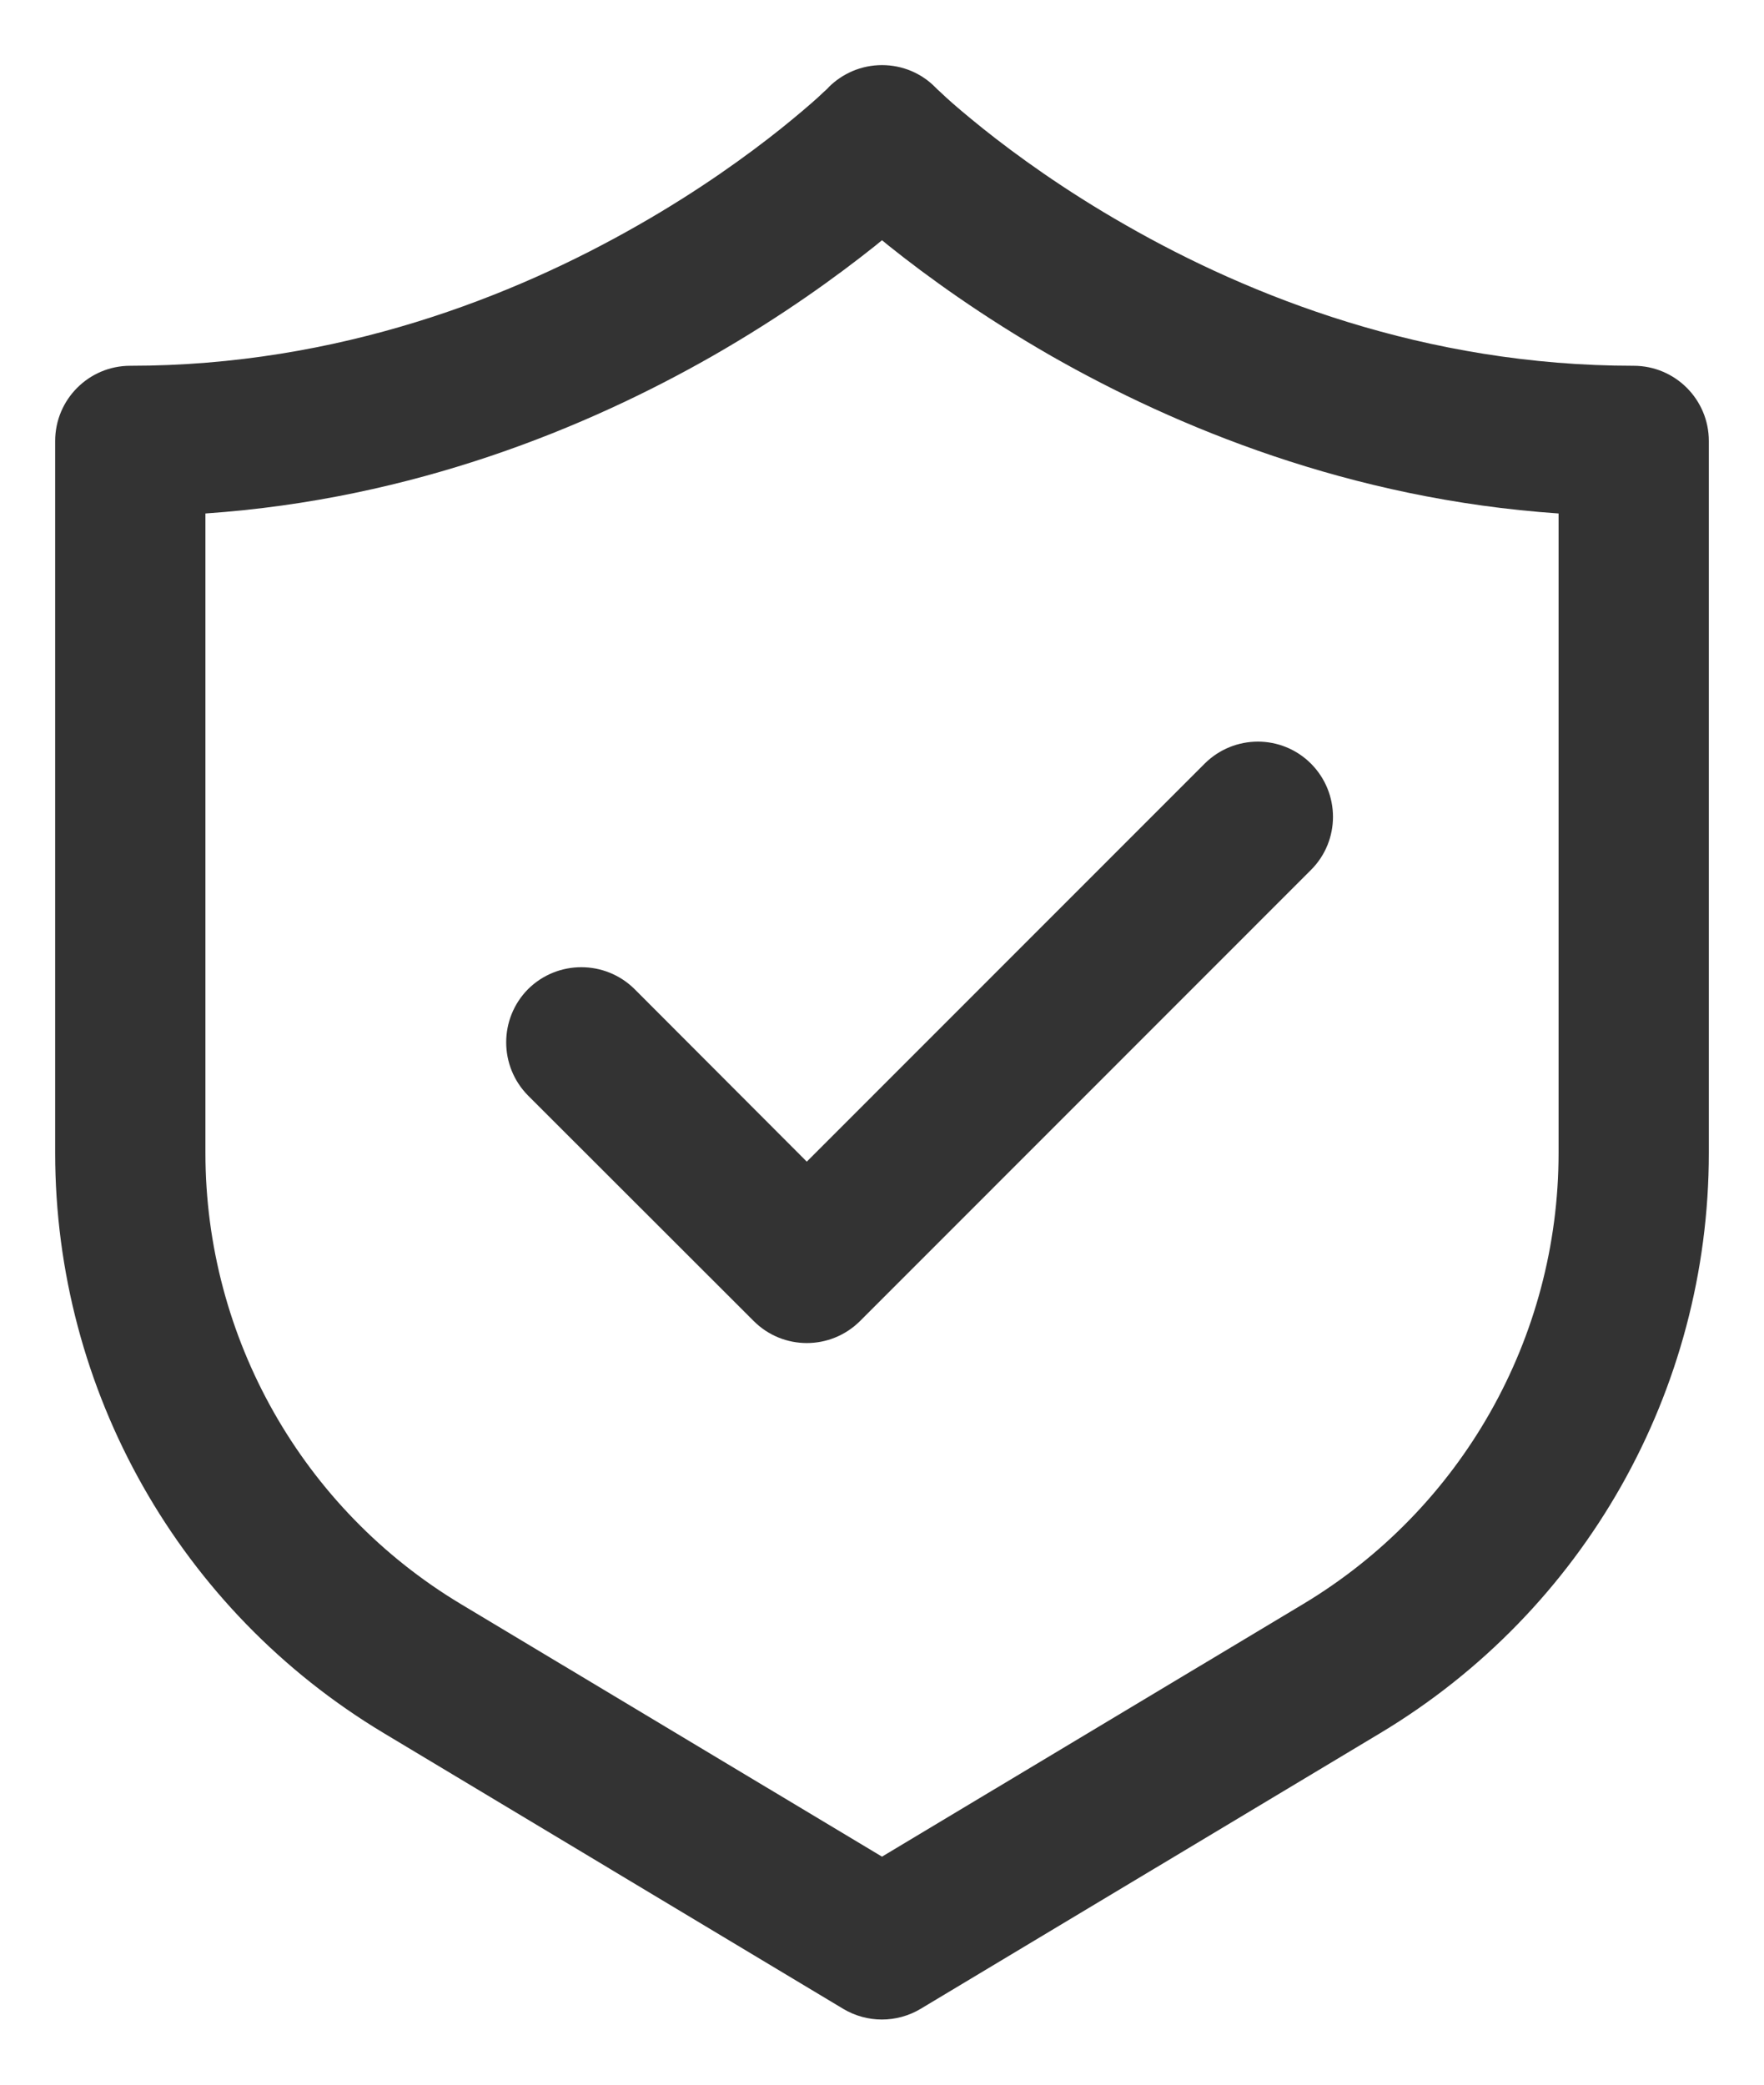
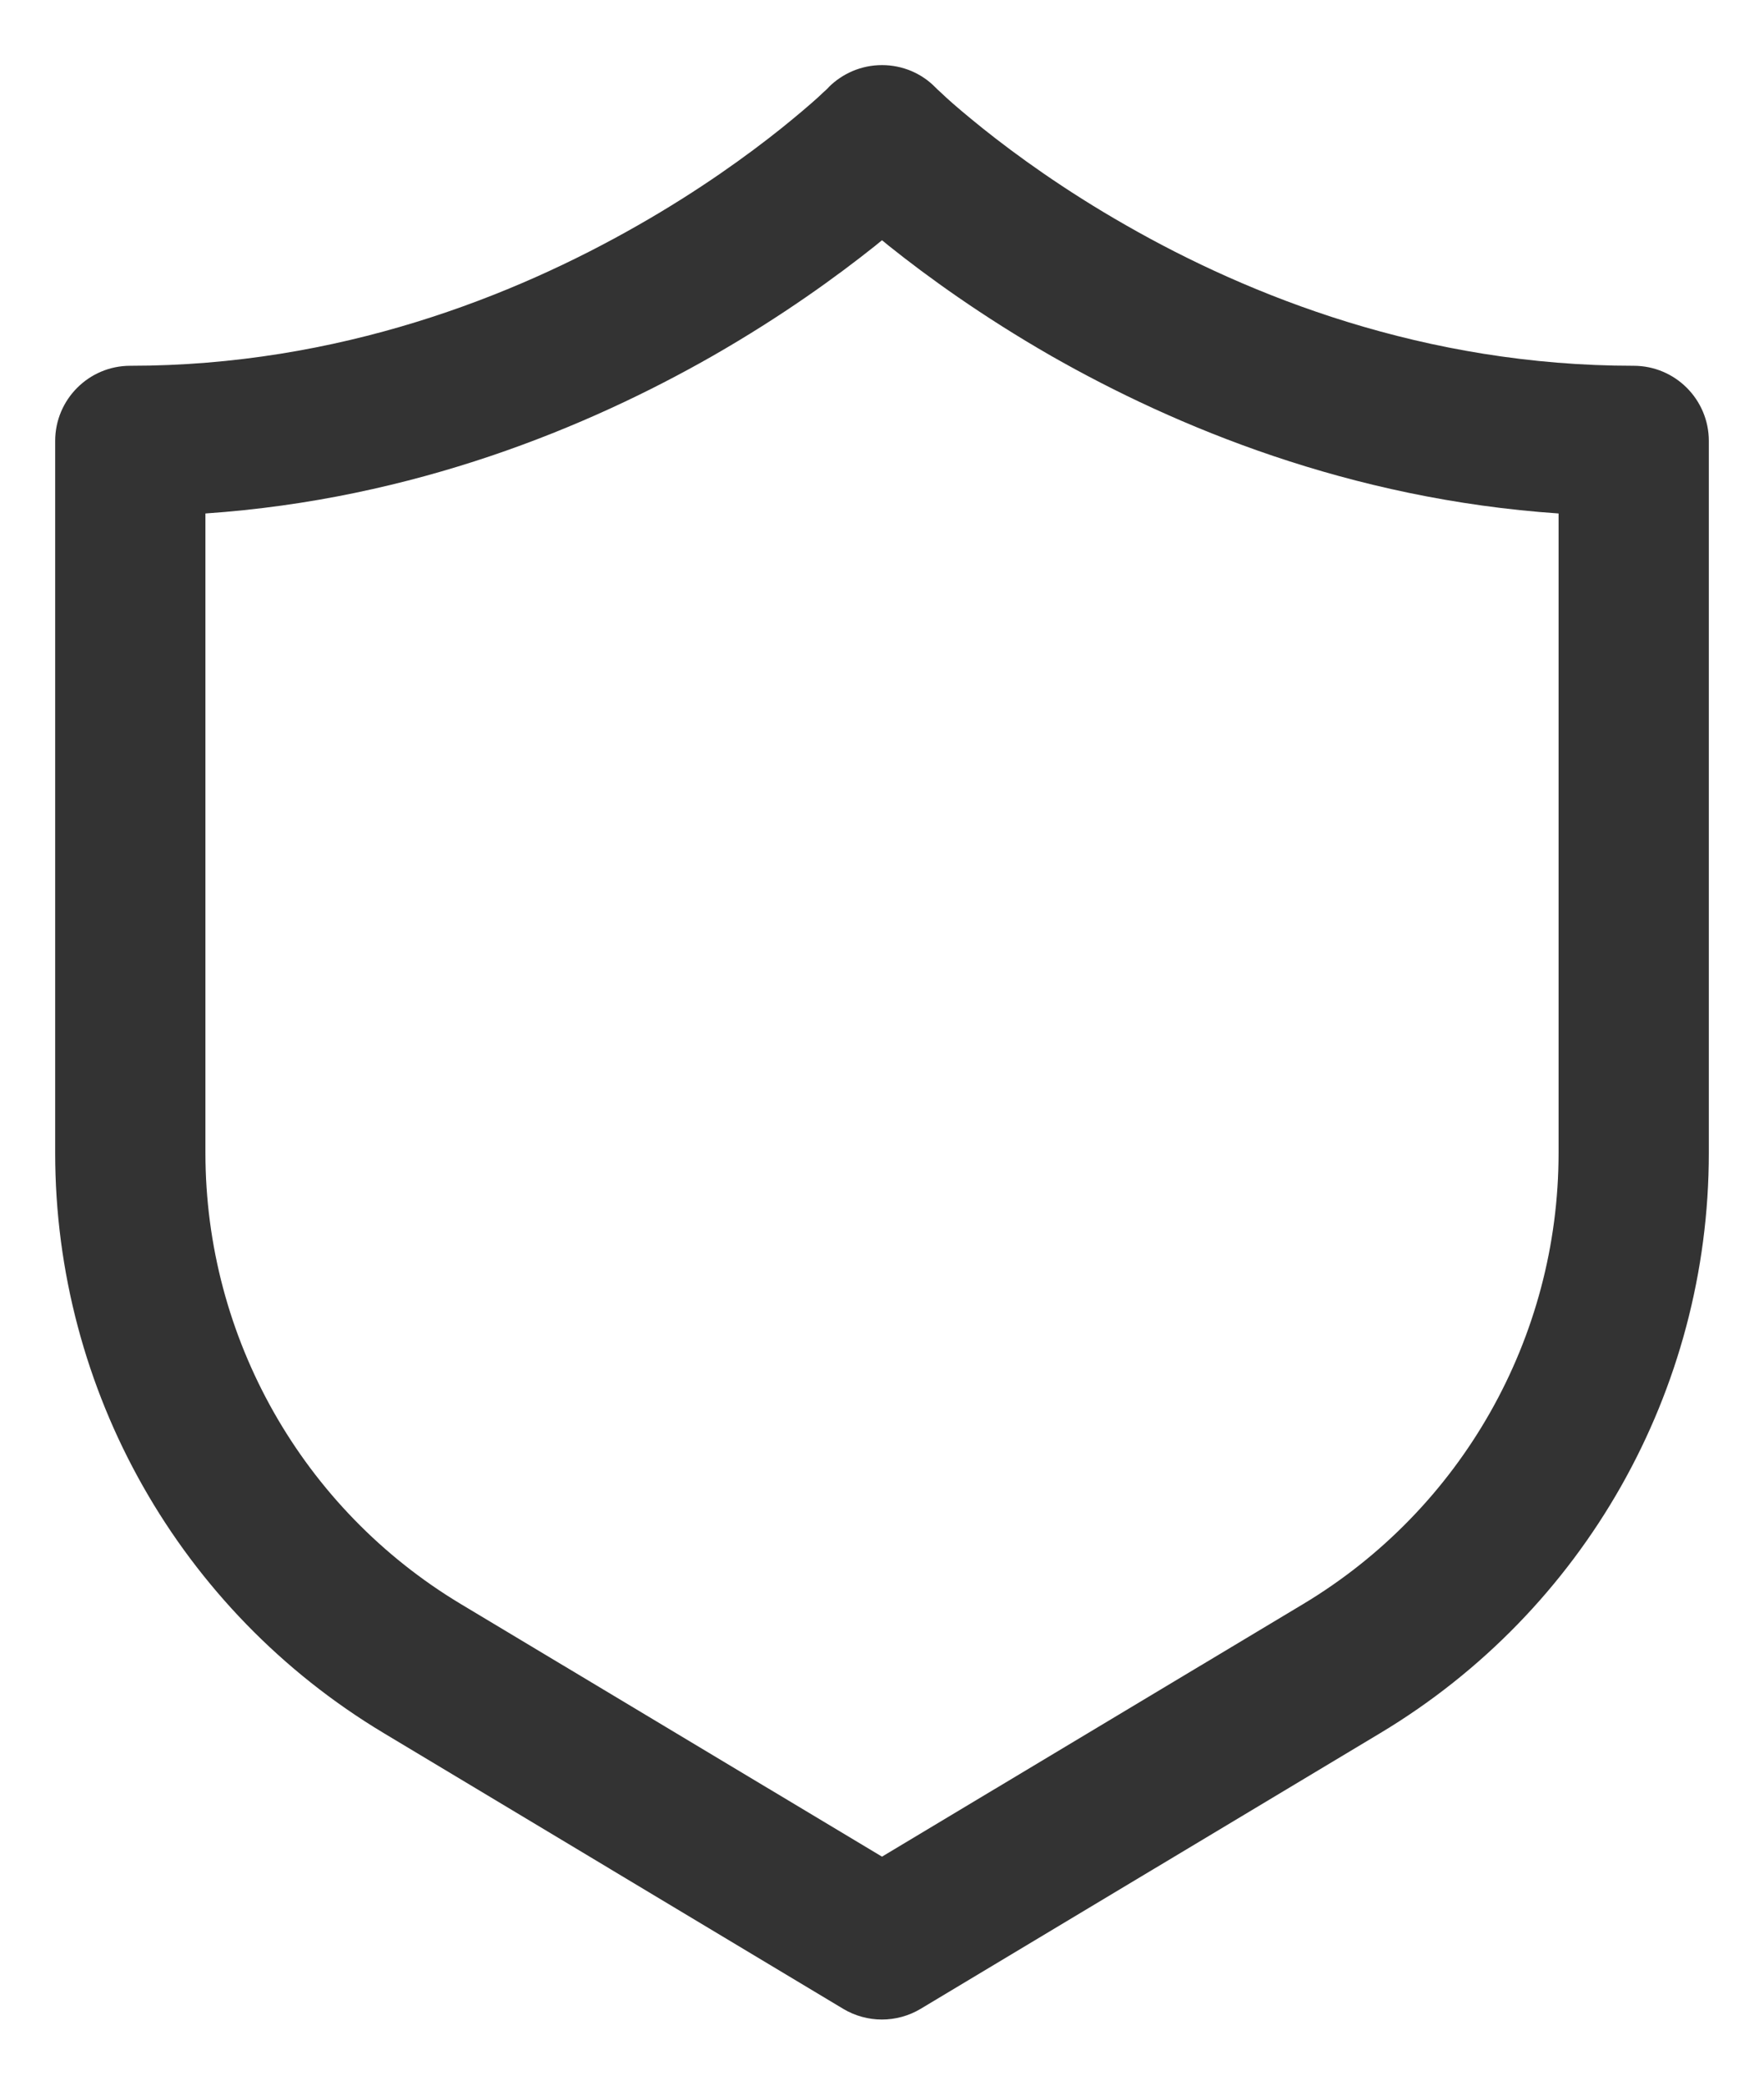
<svg xmlns="http://www.w3.org/2000/svg" width="11" height="13" viewBox="0 0 11 13" fill="none">
-   <path d="M8.175 5.425C8.358 5.242 8.358 4.946 8.175 4.762C7.992 4.579 7.696 4.579 7.512 4.762L5.031 7.244L3.957 6.168C3.773 5.986 3.477 5.986 3.293 6.168C3.111 6.352 3.111 6.648 3.293 6.832L4.7 8.238C4.883 8.421 5.179 8.421 5.363 8.238L8.175 5.425Z" fill="#333333" />
  <path fill-rule="evenodd" clip-rule="evenodd" d="M5.833 0.545L5.831 0.543C5.747 0.458 5.629 0.406 5.5 0.406C5.37 0.406 5.253 0.459 5.168 0.543L5.167 0.545L5.155 0.557C5.143 0.567 5.125 0.585 5.1 0.608C5.049 0.654 4.972 0.72 4.87 0.802C4.666 0.965 4.364 1.185 3.978 1.405C3.205 1.847 2.114 2.281 0.812 2.281C0.554 2.281 0.344 2.491 0.344 2.75V7.19C0.344 8.672 1.121 10.044 2.392 10.807L5.258 12.527C5.407 12.616 5.592 12.616 5.741 12.527L8.608 10.807C9.879 10.044 10.656 8.673 10.656 7.19V2.75C10.656 2.491 10.446 2.281 10.187 2.281C8.886 2.281 7.794 1.847 7.022 1.405C6.636 1.185 6.334 0.965 6.13 0.802C6.028 0.72 5.95 0.654 5.9 0.608C5.875 0.585 5.857 0.567 5.845 0.557L5.833 0.545ZM5.5 1.498L5.456 1.534C5.22 1.722 4.878 1.971 4.443 2.22C3.667 2.663 2.583 3.113 1.281 3.202V7.19C1.281 8.342 1.886 9.41 2.874 10.003L5.5 11.578L8.126 10.003C9.114 9.41 9.719 8.343 9.719 7.19V3.202C8.417 3.113 7.333 2.663 6.556 2.22C6.122 1.971 5.779 1.722 5.544 1.534L5.5 1.498Z" fill="#333333" />
</svg>